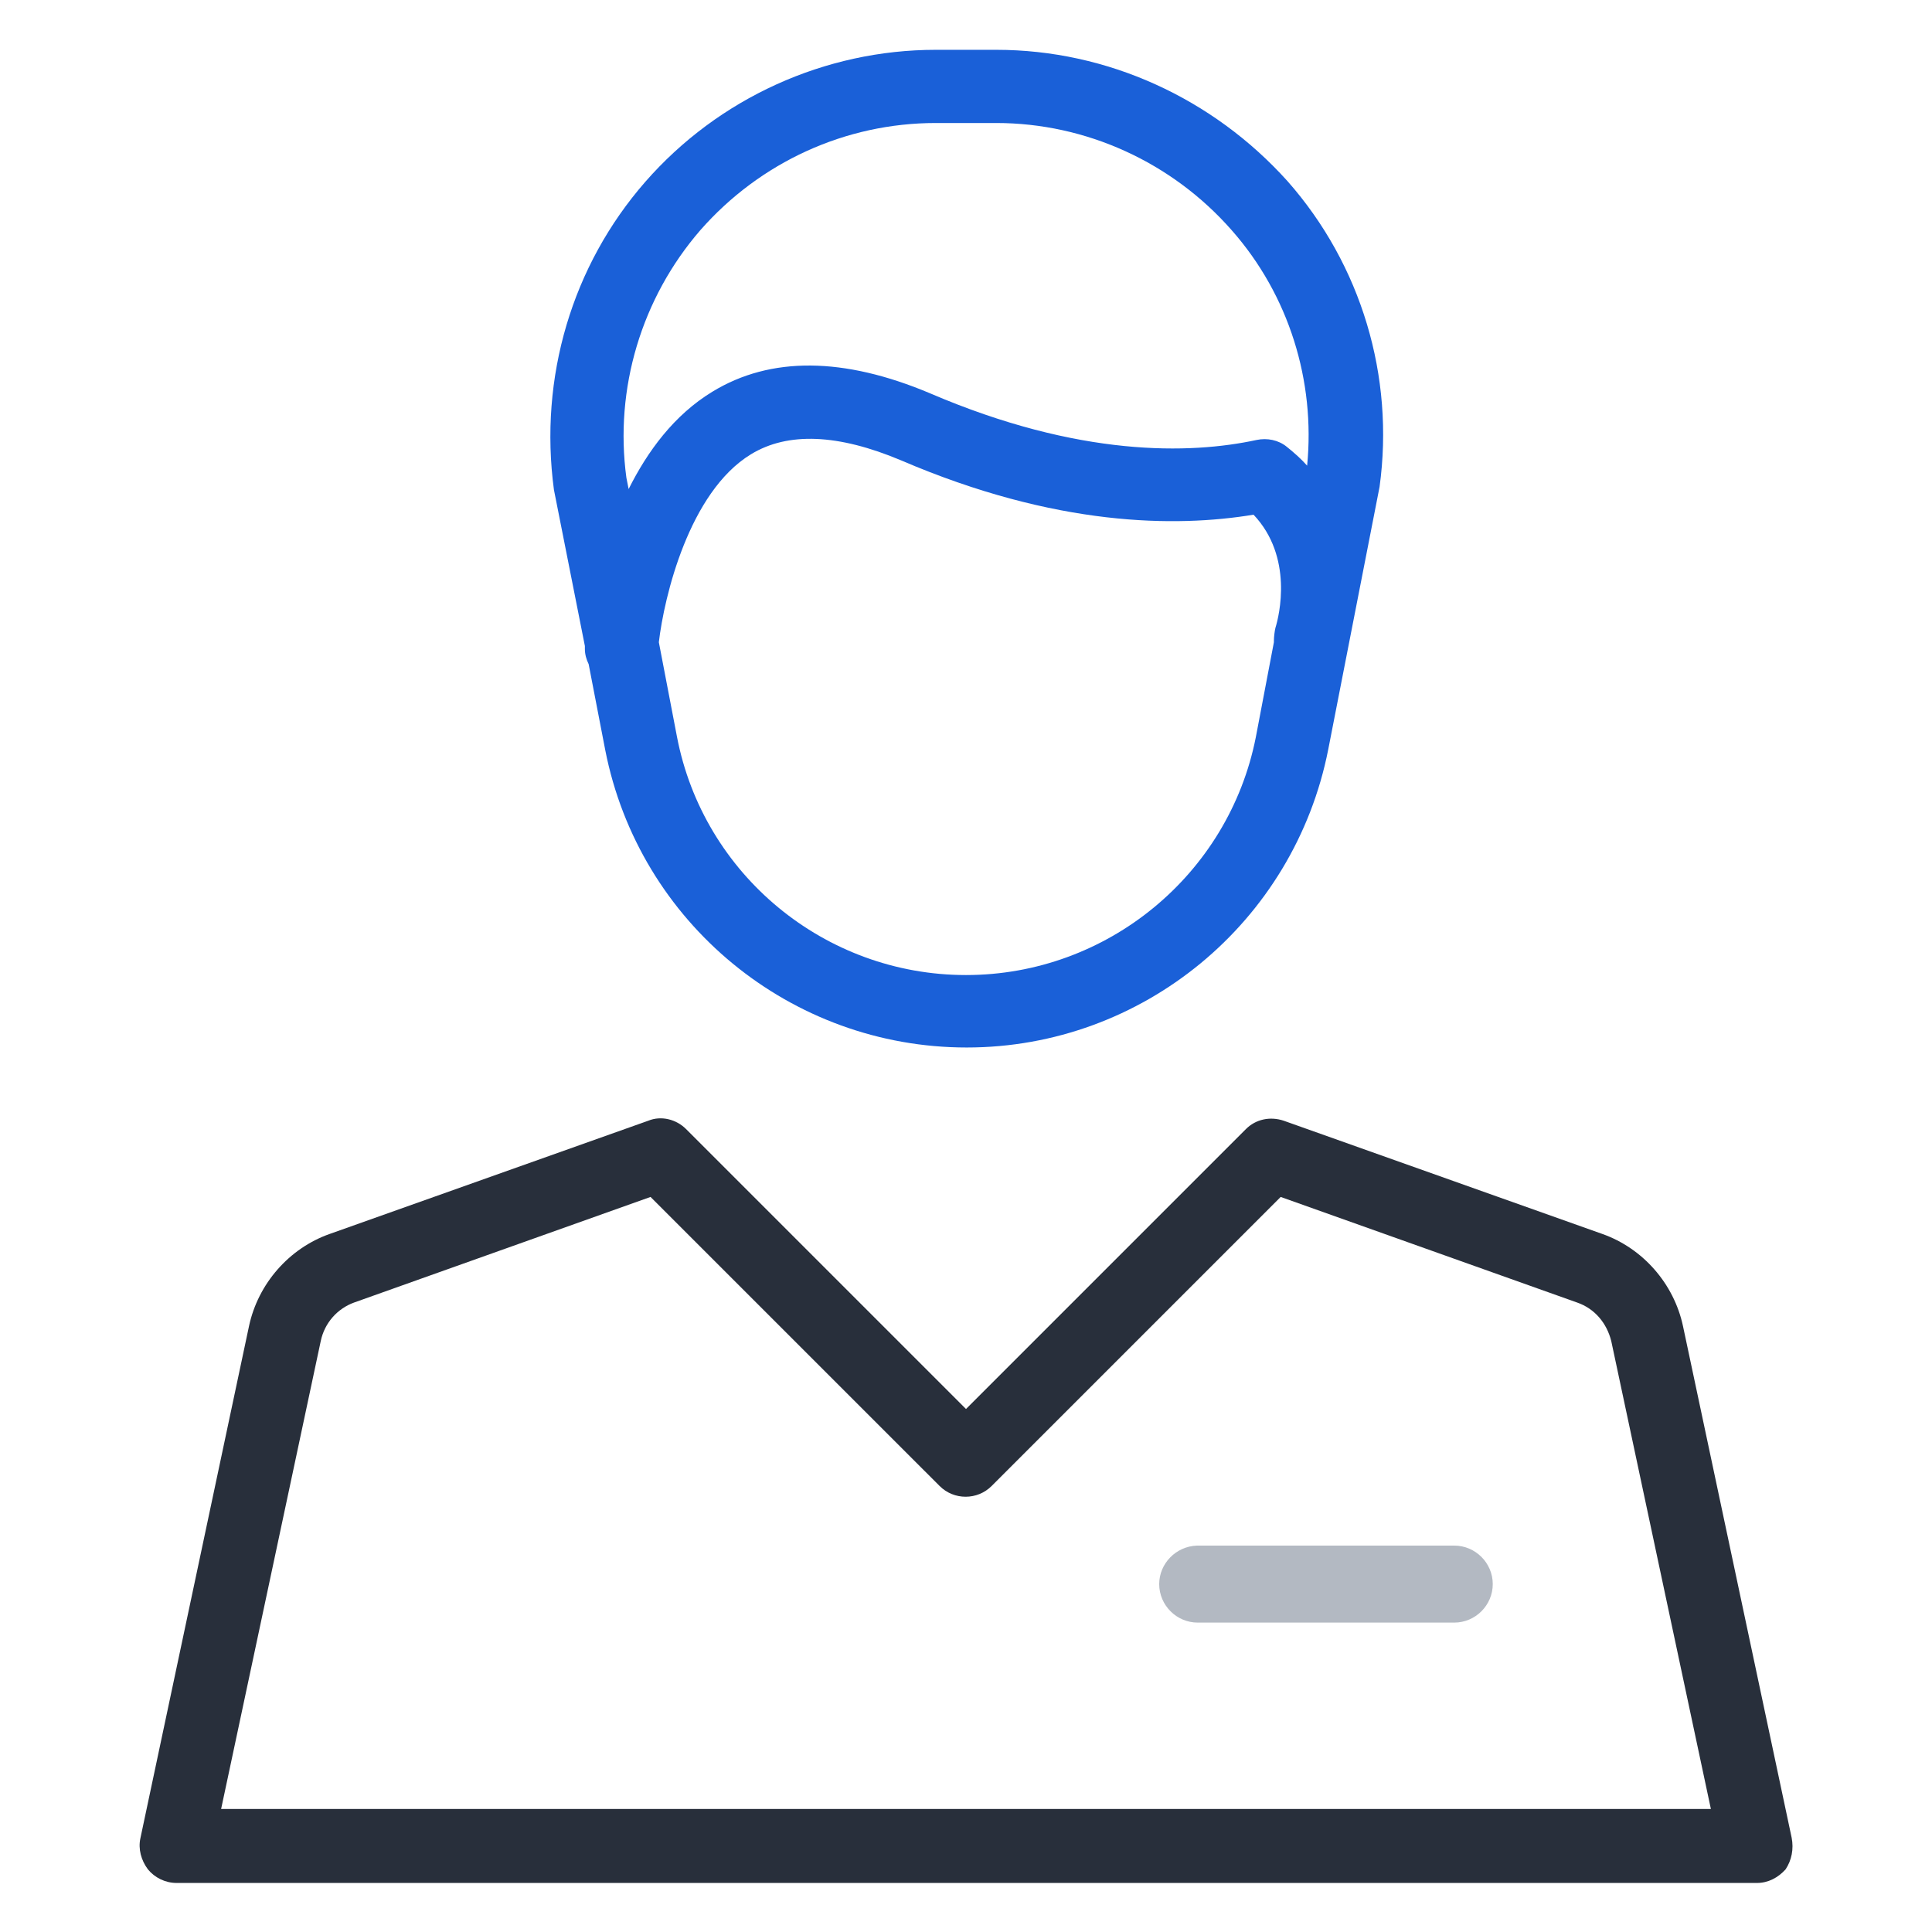
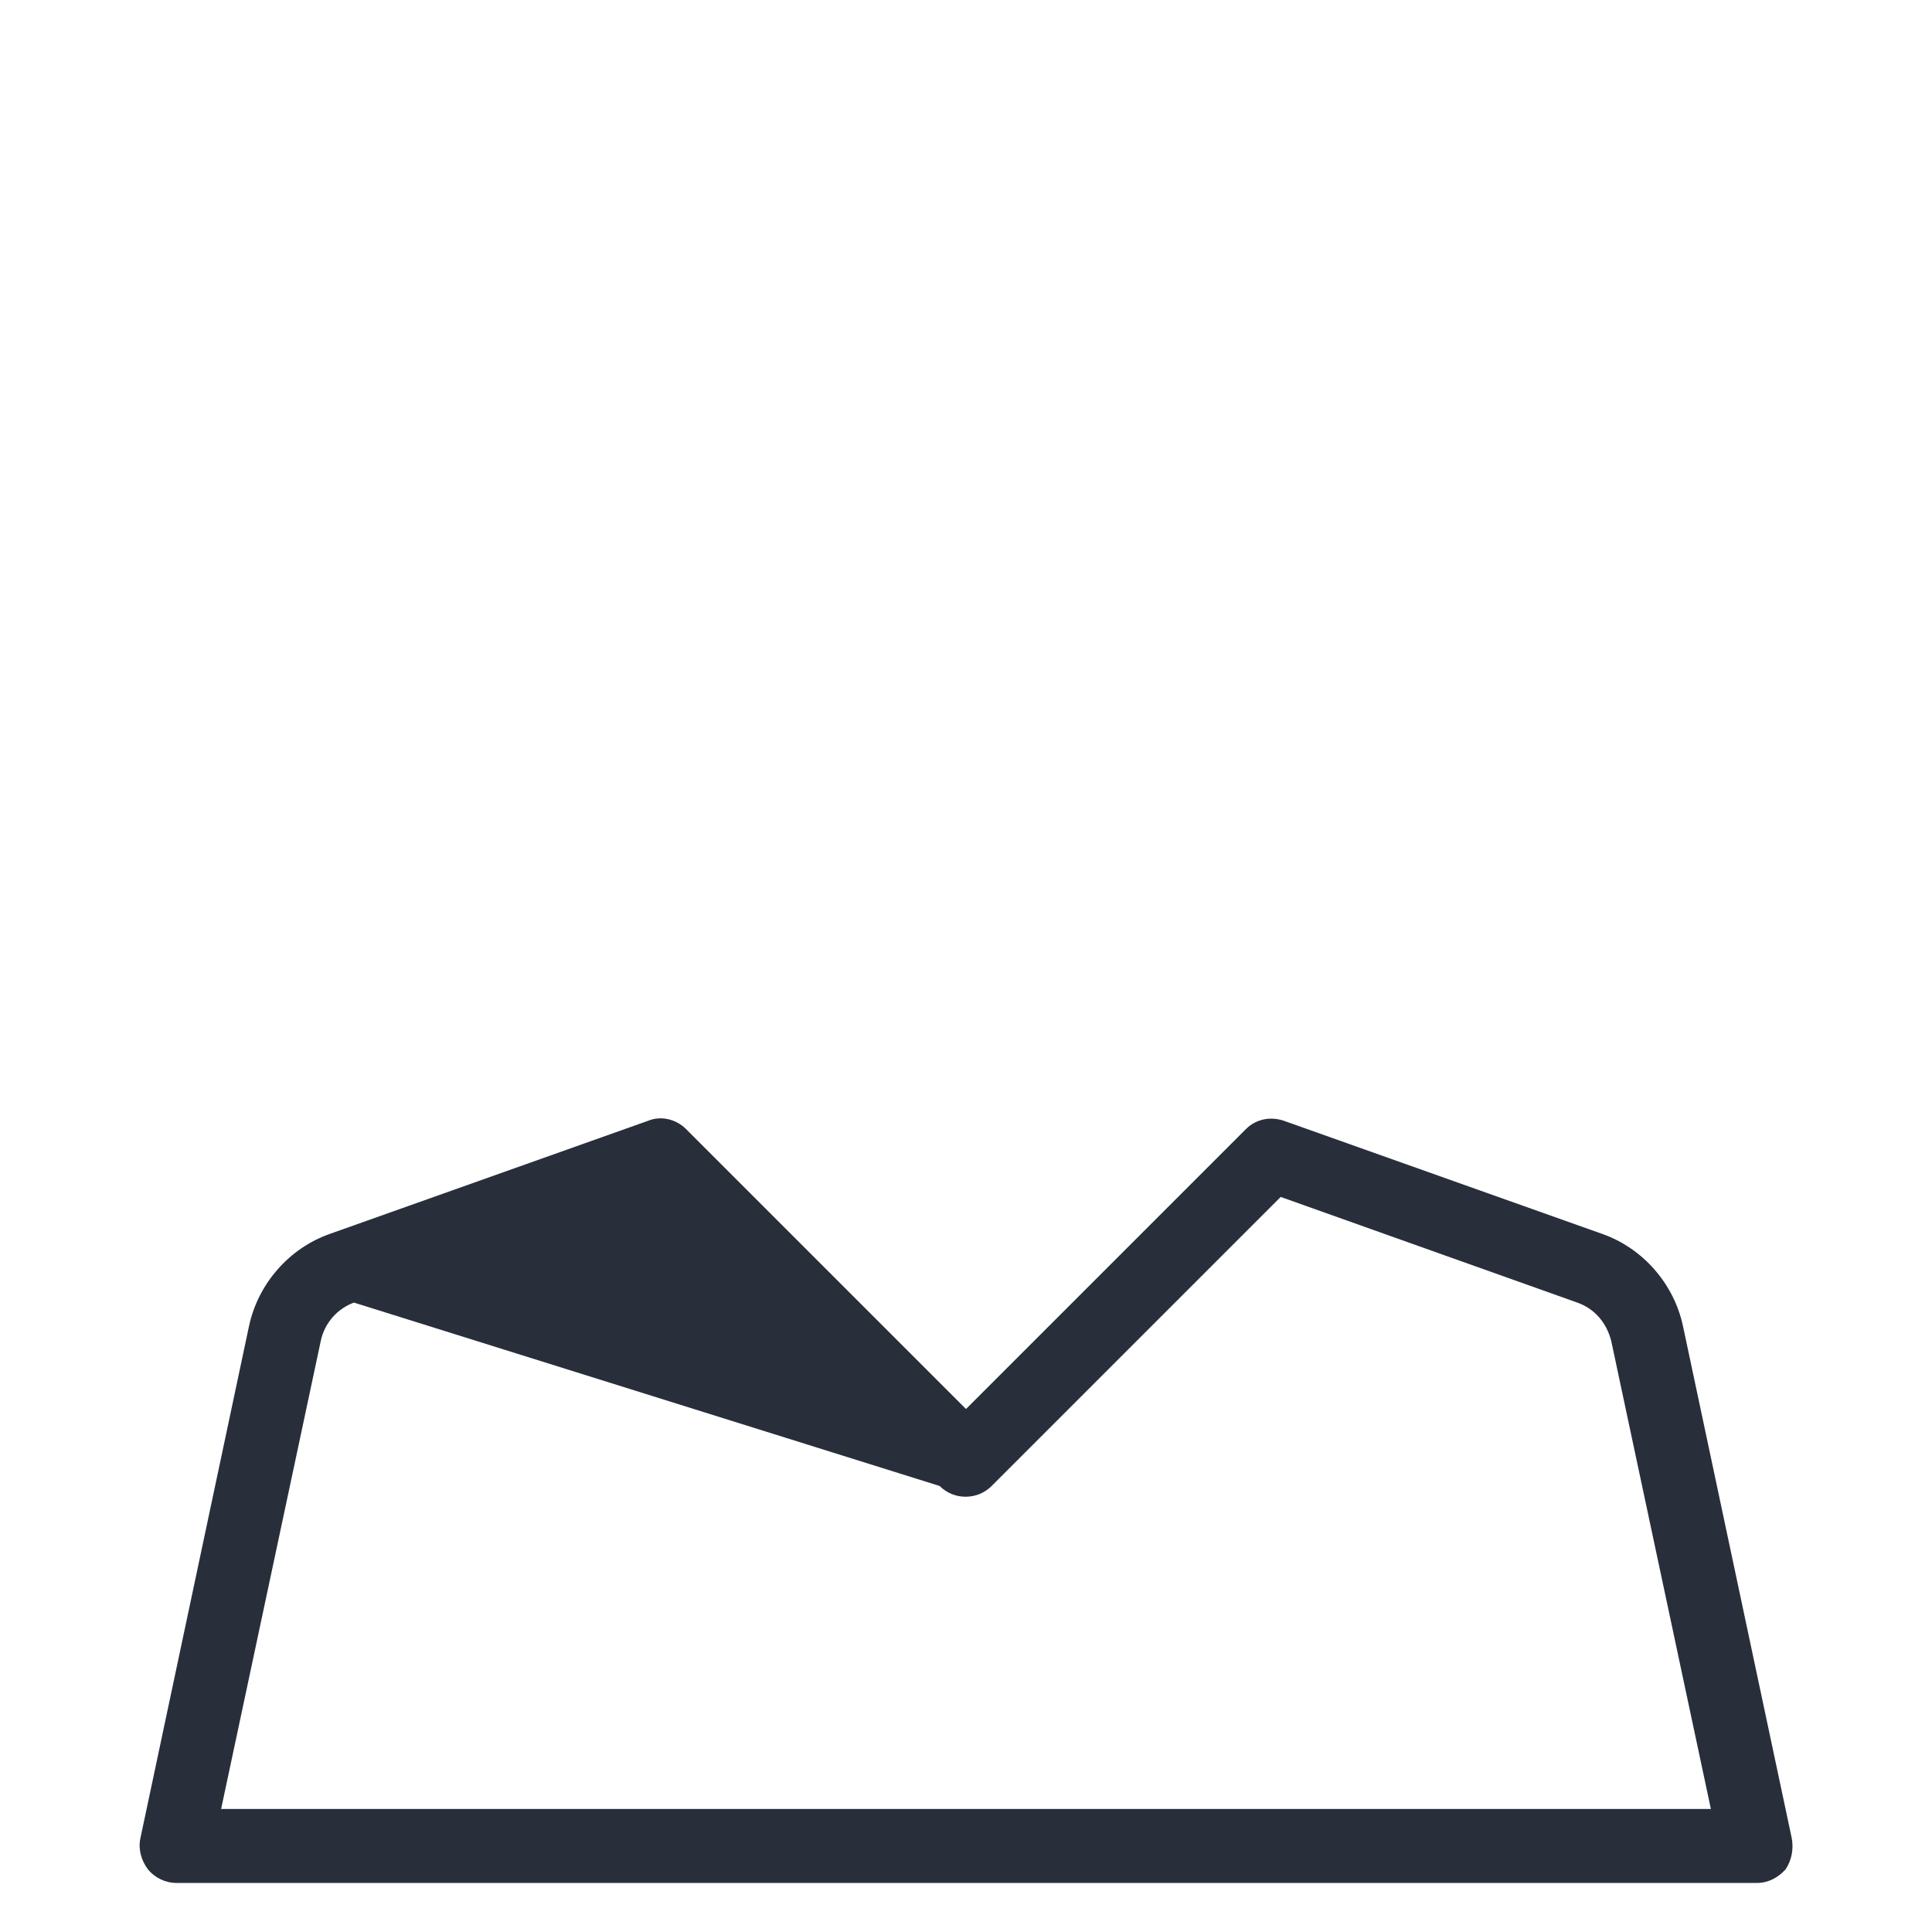
<svg xmlns="http://www.w3.org/2000/svg" width="60" height="60" viewBox="0 0 60 60" fill="none">
-   <path d="M18.164 20.062C18.164 20.109 18.164 20.133 18.164 20.156C18.164 20.32 18.211 20.484 18.281 20.625L18.797 23.297C19.852 28.664 24.562 32.531 30.023 32.531C35.484 32.531 40.195 28.641 41.25 23.273L42.844 15.117C43.312 11.695 42.281 8.227 39.984 5.625C37.664 3.047 34.383 1.547 30.938 1.547H29.062C25.617 1.547 22.312 3.047 20.039 5.648C17.766 8.25 16.734 11.719 17.203 15.211L18.164 20.062ZM30 30.281C25.617 30.281 21.844 27.164 21.023 22.875L20.461 19.945C20.625 18.539 21.398 15.281 23.32 14.109C24.469 13.406 26.039 13.477 27.984 14.297C32.789 16.359 36.516 16.383 38.93 15.984C40.172 17.297 39.727 19.125 39.609 19.5C39.586 19.594 39.562 19.781 39.562 19.898C39.562 19.922 39.562 19.922 39.562 19.945L39 22.898C38.156 27.164 34.383 30.281 30 30.281ZM21.75 7.148C23.602 5.039 26.25 3.82 29.062 3.82H30.938C33.727 3.82 36.398 5.039 38.25 7.148C40.031 9.164 40.852 11.836 40.594 14.461C40.406 14.25 40.195 14.062 39.961 13.875C39.703 13.664 39.352 13.594 39.023 13.664C36.961 14.109 33.516 14.203 28.875 12.211C26.203 11.086 23.93 11.062 22.125 12.164C20.93 12.891 20.109 14.016 19.523 15.188L19.453 14.836C19.078 12.07 19.922 9.258 21.75 7.148Z" fill="#1A60D8" />
-   <path d="M55.641 57.07L52.266 41.18C51.984 39.867 51.023 38.766 49.758 38.32L39.867 34.805C39.445 34.664 39 34.758 38.695 35.063L30 43.758L21.305 35.063C21 34.758 20.531 34.641 20.133 34.805L10.242 38.32C8.977 38.766 8.016 39.867 7.734 41.18L4.359 57.094C4.289 57.422 4.383 57.773 4.594 58.055C4.805 58.313 5.133 58.477 5.484 58.477H54.562C54.914 58.477 55.219 58.313 55.453 58.055C55.641 57.773 55.711 57.422 55.641 57.07ZM6.867 56.18L9.961 41.648C10.078 41.086 10.477 40.641 10.992 40.453L20.203 37.172L29.18 46.148C29.625 46.594 30.352 46.594 30.797 46.148L39.773 37.172L48.984 40.453C49.523 40.641 49.898 41.086 50.039 41.648L53.133 56.18H6.867Z" fill="#282F3B" />
-   <path d="M36 49.195C36 49.852 36.539 50.391 37.195 50.391L45.164 50.391C45.82 50.391 46.359 49.852 46.359 49.195C46.359 48.539 45.82 48 45.164 48L37.172 48C36.516 48.023 36 48.562 36 49.195Z" fill="#B3B9C2" />
+   <path d="M55.641 57.07L52.266 41.18C51.984 39.867 51.023 38.766 49.758 38.32L39.867 34.805C39.445 34.664 39 34.758 38.695 35.063L30 43.758L21.305 35.063C21 34.758 20.531 34.641 20.133 34.805L10.242 38.32C8.977 38.766 8.016 39.867 7.734 41.18L4.359 57.094C4.289 57.422 4.383 57.773 4.594 58.055C4.805 58.313 5.133 58.477 5.484 58.477H54.562C54.914 58.477 55.219 58.313 55.453 58.055C55.641 57.773 55.711 57.422 55.641 57.07ZM6.867 56.18L9.961 41.648C10.078 41.086 10.477 40.641 10.992 40.453L29.18 46.148C29.625 46.594 30.352 46.594 30.797 46.148L39.773 37.172L48.984 40.453C49.523 40.641 49.898 41.086 50.039 41.648L53.133 56.18H6.867Z" fill="#282F3B" />
</svg>